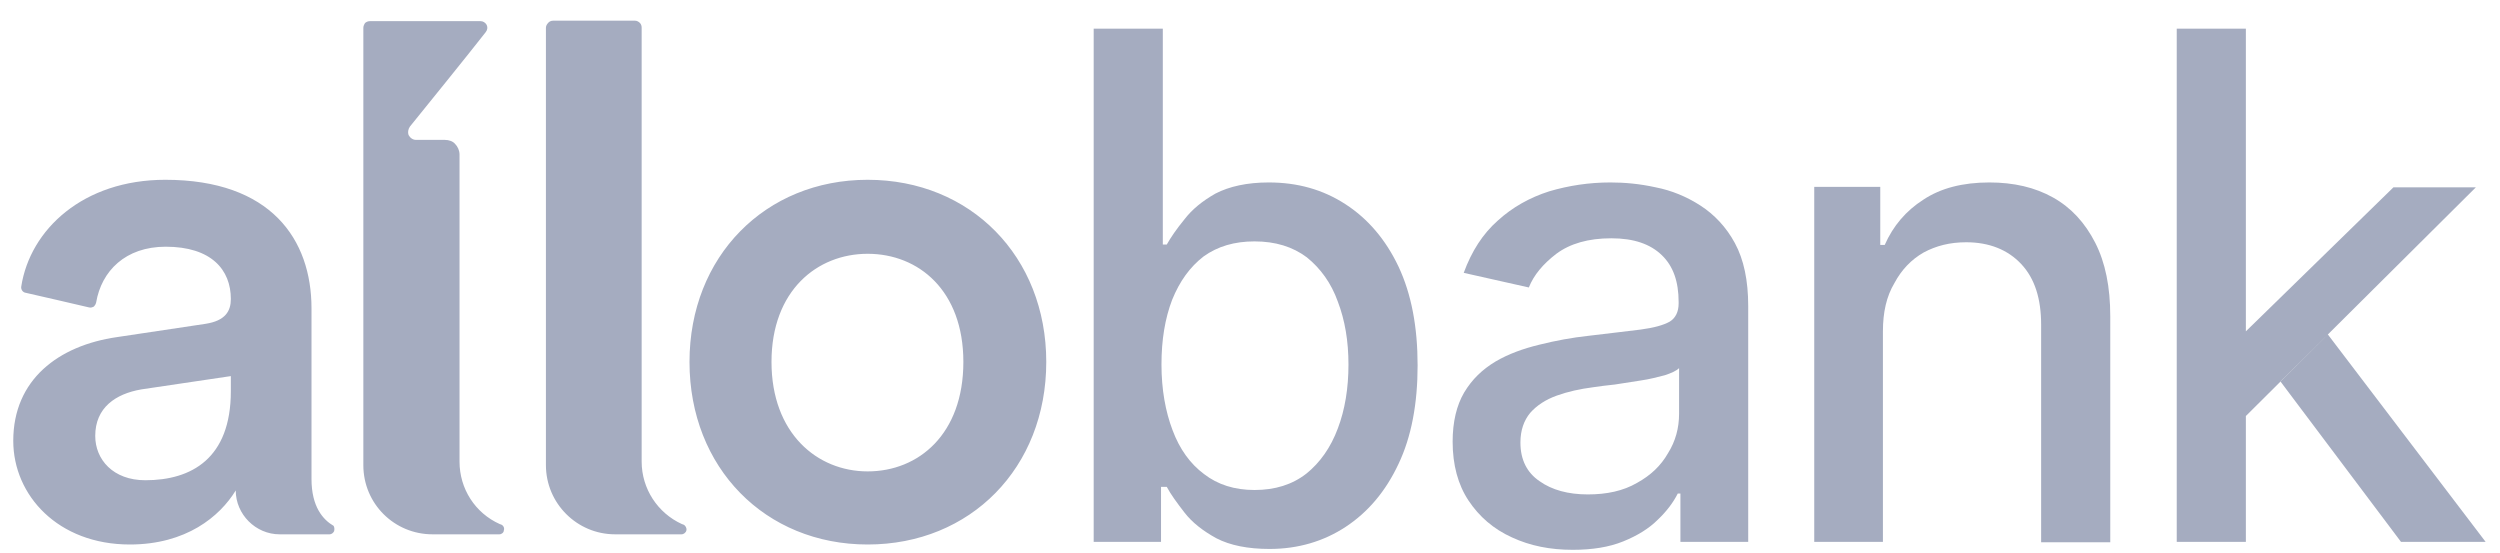
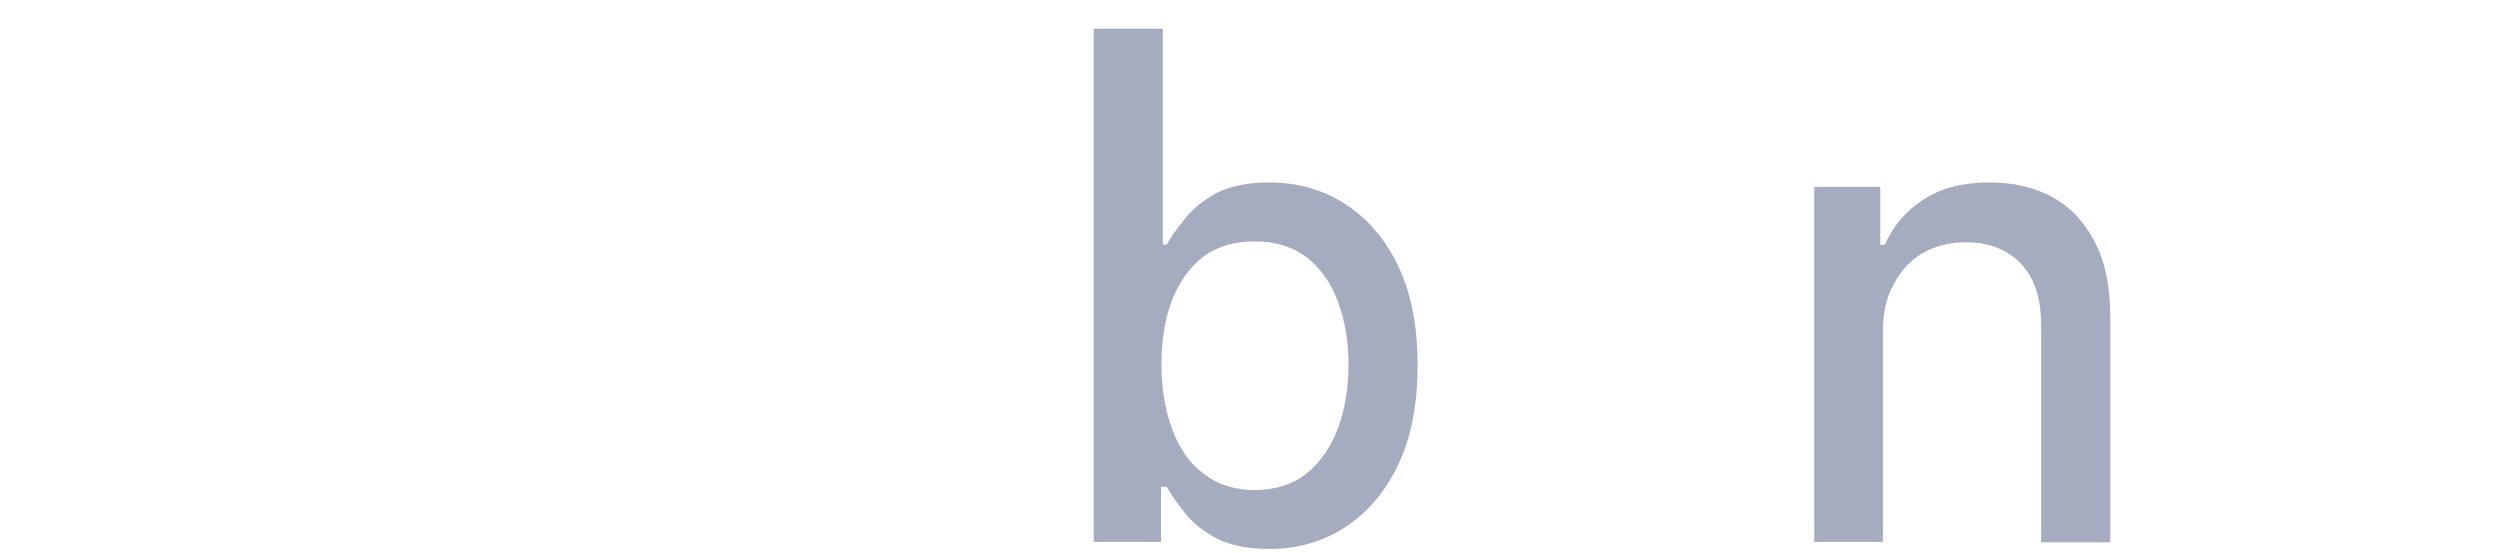
<svg xmlns="http://www.w3.org/2000/svg" width="95" height="21" viewBox="0 0 95 21" fill="none">
-   <path fill-rule="evenodd" clip-rule="evenodd" d="M0.504 16.751C0.504 18.822 2.205 20.691 4.933 20.691C7.072 20.691 8.351 19.63 8.958 18.637C8.958 19.546 9.715 20.304 10.625 20.304C11.265 20.304 11.989 20.304 12.528 20.304C12.595 20.304 12.662 20.253 12.696 20.186C12.713 20.119 12.713 20.051 12.679 19.984C12.275 19.748 11.837 19.26 11.837 18.199V11.716C11.837 9.105 10.305 6.832 6.28 6.832C3.165 6.832 1.144 8.718 0.807 10.89C0.79 10.991 0.858 11.109 0.976 11.126C1.481 11.244 2.828 11.547 3.384 11.682C3.451 11.699 3.502 11.682 3.569 11.648C3.603 11.614 3.636 11.564 3.653 11.497C3.855 10.301 4.764 9.375 6.297 9.375C8.031 9.375 8.772 10.251 8.772 11.362C8.772 11.817 8.57 12.187 7.812 12.305L4.445 12.81C2.222 13.13 0.504 14.427 0.504 16.751ZM32.971 6.832C29.081 6.832 26.201 9.745 26.201 13.753C26.201 17.778 29.081 20.691 32.971 20.691C36.878 20.691 39.758 17.778 39.758 13.753C39.758 9.745 36.878 6.832 32.971 6.832ZM25.898 20.304C25.983 20.304 26.067 20.236 26.084 20.152C26.101 20.068 26.05 19.967 25.966 19.933C25.949 19.933 25.932 19.916 25.915 19.916C24.989 19.495 24.383 18.569 24.383 17.542V1.056C24.383 0.989 24.366 0.921 24.316 0.871C24.265 0.82 24.198 0.786 24.13 0.786C23.457 0.786 21.689 0.786 21.015 0.786C20.948 0.786 20.863 0.82 20.83 0.871C20.779 0.921 20.745 0.989 20.745 1.056C20.745 2.79 20.745 12.844 20.745 17.677C20.745 19.125 21.924 20.304 23.372 20.304C24.265 20.304 25.225 20.304 25.898 20.304ZM18.977 20.304C19.061 20.304 19.146 20.236 19.146 20.152C19.179 20.068 19.129 19.967 19.045 19.933C19.028 19.933 19.011 19.916 18.994 19.916C18.051 19.495 17.462 18.569 17.462 17.542C17.462 14.427 17.462 7.809 17.462 5.872C17.462 5.721 17.394 5.569 17.293 5.468C17.209 5.367 17.058 5.316 16.906 5.316C16.569 5.316 16.148 5.316 15.811 5.316C15.694 5.316 15.592 5.249 15.525 5.131C15.491 5.03 15.508 4.912 15.576 4.811C16.283 3.936 17.799 2.066 18.455 1.224C18.523 1.14 18.539 1.039 18.489 0.938C18.438 0.854 18.354 0.803 18.253 0.803C17.175 0.803 14.851 0.803 14.077 0.803C13.993 0.803 13.942 0.82 13.875 0.871C13.841 0.921 13.807 0.989 13.807 1.056C13.807 2.807 13.807 12.861 13.807 17.677C13.807 19.142 14.986 20.304 16.434 20.304C17.344 20.304 18.304 20.304 18.977 20.304ZM5.522 18.249C4.293 18.249 3.619 17.458 3.619 16.565C3.619 15.488 4.394 14.966 5.371 14.797L8.772 14.292V14.865C8.772 17.424 7.274 18.249 5.522 18.249ZM32.971 17.913C31.051 17.913 29.317 16.464 29.317 13.753C29.317 11.042 31.051 9.644 32.971 9.644C34.908 9.644 36.608 11.042 36.608 13.753C36.608 16.498 34.908 17.913 32.971 17.913Z" fill="#A5ACC0" />
  <path fill-rule="evenodd" clip-rule="evenodd" d="M41.56 20.59V1.09H44.187V9.291H44.338C44.49 9.021 44.709 8.701 45.012 8.331C45.298 7.96 45.685 7.64 46.191 7.354C46.712 7.085 47.386 6.933 48.211 6.933C49.306 6.933 50.266 7.202 51.125 7.758C51.983 8.314 52.657 9.105 53.145 10.133C53.634 11.177 53.869 12.423 53.869 13.888C53.869 15.336 53.634 16.599 53.145 17.626C52.657 18.67 51.983 19.462 51.141 20.017C50.299 20.573 49.323 20.86 48.245 20.86C47.42 20.86 46.746 20.725 46.224 20.455C45.702 20.169 45.298 19.849 45.012 19.479C44.725 19.108 44.49 18.788 44.338 18.502H44.119V20.59H41.56ZM44.136 13.854C44.136 14.797 44.288 15.639 44.557 16.346C44.827 17.07 45.231 17.626 45.753 18.014C46.275 18.418 46.915 18.62 47.672 18.62C48.447 18.62 49.104 18.418 49.643 17.997C50.165 17.576 50.569 17.003 50.838 16.279C51.108 15.572 51.242 14.747 51.242 13.854C51.242 12.962 51.108 12.17 50.838 11.463C50.586 10.756 50.181 10.2 49.66 9.779C49.121 9.375 48.464 9.173 47.672 9.173C46.915 9.173 46.275 9.358 45.736 9.745C45.214 10.149 44.827 10.688 44.54 11.396C44.271 12.103 44.136 12.911 44.136 13.854Z" fill="#A5ACC0" />
-   <path fill-rule="evenodd" clip-rule="evenodd" d="M59.764 20.893C58.905 20.893 58.147 20.742 57.456 20.422C56.749 20.102 56.21 19.63 55.806 19.024C55.402 18.418 55.2 17.66 55.2 16.784C55.2 16.027 55.352 15.403 55.638 14.915C55.941 14.41 56.328 14.04 56.833 13.736C57.322 13.45 57.877 13.248 58.501 13.097C59.107 12.945 59.747 12.827 60.37 12.76C61.178 12.659 61.835 12.591 62.34 12.524C62.845 12.457 63.216 12.355 63.451 12.221C63.67 12.086 63.788 11.85 63.788 11.53V11.48C63.788 10.705 63.586 10.116 63.148 9.695C62.711 9.274 62.087 9.055 61.229 9.055C60.353 9.055 59.663 9.257 59.141 9.644C58.635 10.032 58.282 10.453 58.096 10.924L55.621 10.368C55.924 9.543 56.345 8.887 56.918 8.381C57.473 7.876 58.13 7.506 58.871 7.27C59.612 7.051 60.387 6.933 61.195 6.933C61.734 6.933 62.306 6.984 62.913 7.118C63.519 7.236 64.091 7.472 64.613 7.809C65.135 8.146 65.59 8.617 65.927 9.24C66.264 9.863 66.432 10.655 66.432 11.631V20.59H63.856V18.755H63.755C63.586 19.091 63.334 19.428 62.997 19.748C62.66 20.085 62.222 20.354 61.683 20.573C61.144 20.792 60.505 20.893 59.764 20.893ZM60.336 18.788C61.06 18.788 61.683 18.654 62.205 18.351C62.727 18.064 63.115 17.694 63.384 17.222C63.67 16.767 63.805 16.262 63.805 15.723V13.989C63.704 14.09 63.519 14.174 63.266 14.258C62.997 14.326 62.694 14.41 62.34 14.46C62.003 14.511 61.683 14.562 61.363 14.612C61.043 14.646 60.774 14.679 60.555 14.713C60.033 14.78 59.578 14.882 59.157 15.033C58.736 15.185 58.4 15.403 58.147 15.69C57.911 15.976 57.776 16.346 57.776 16.818C57.776 17.475 58.029 17.963 58.501 18.283C58.972 18.62 59.595 18.788 60.336 18.788Z" fill="#A5ACC0" />
  <path fill-rule="evenodd" clip-rule="evenodd" d="M71.551 12.591V20.59H68.941V7.101H71.45V9.308H71.619C71.939 8.583 72.427 8.011 73.084 7.59C73.74 7.152 74.582 6.933 75.593 6.933C76.519 6.933 77.327 7.118 78.018 7.506C78.708 7.893 79.23 8.466 79.618 9.223C80.005 9.981 80.19 10.907 80.19 12.019V20.607H77.563V12.339C77.563 11.362 77.327 10.587 76.805 10.032C76.3 9.493 75.593 9.206 74.717 9.206C74.094 9.206 73.572 9.341 73.1 9.594C72.629 9.863 72.258 10.251 71.989 10.756C71.686 11.261 71.551 11.867 71.551 12.591Z" fill="#A5ACC0" />
-   <path fill-rule="evenodd" clip-rule="evenodd" d="M82.716 20.59V1.09H85.343V20.59H82.716ZM85.343 15.808V12.591L90.951 7.118H94.083L85.343 15.808ZM91.237 20.59L86.656 14.494L88.458 12.709L94.453 20.59H91.237Z" fill="#A5ACC0" />
</svg>